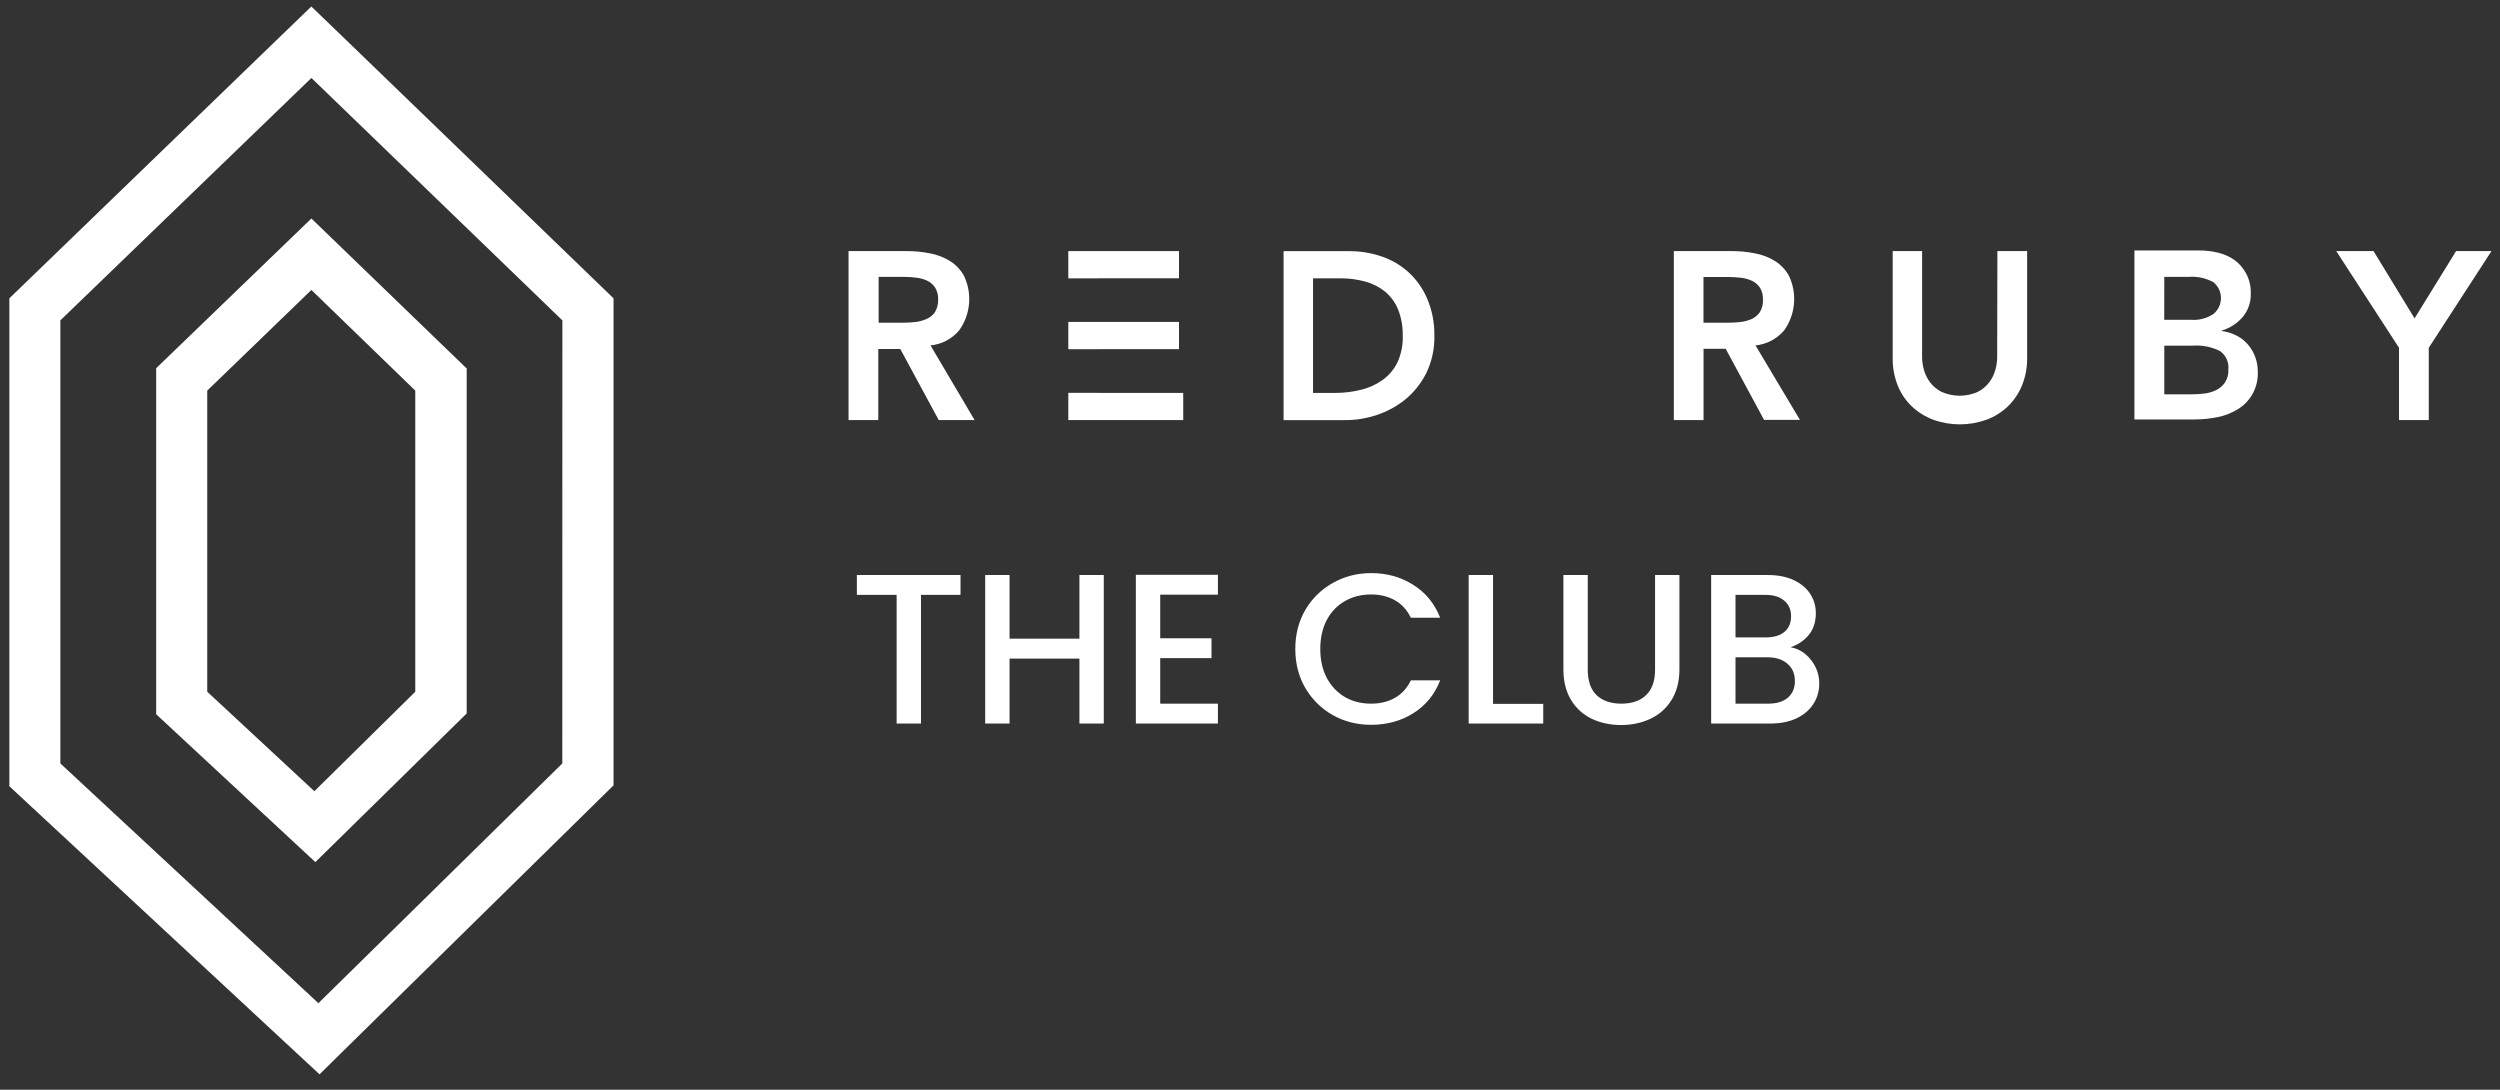
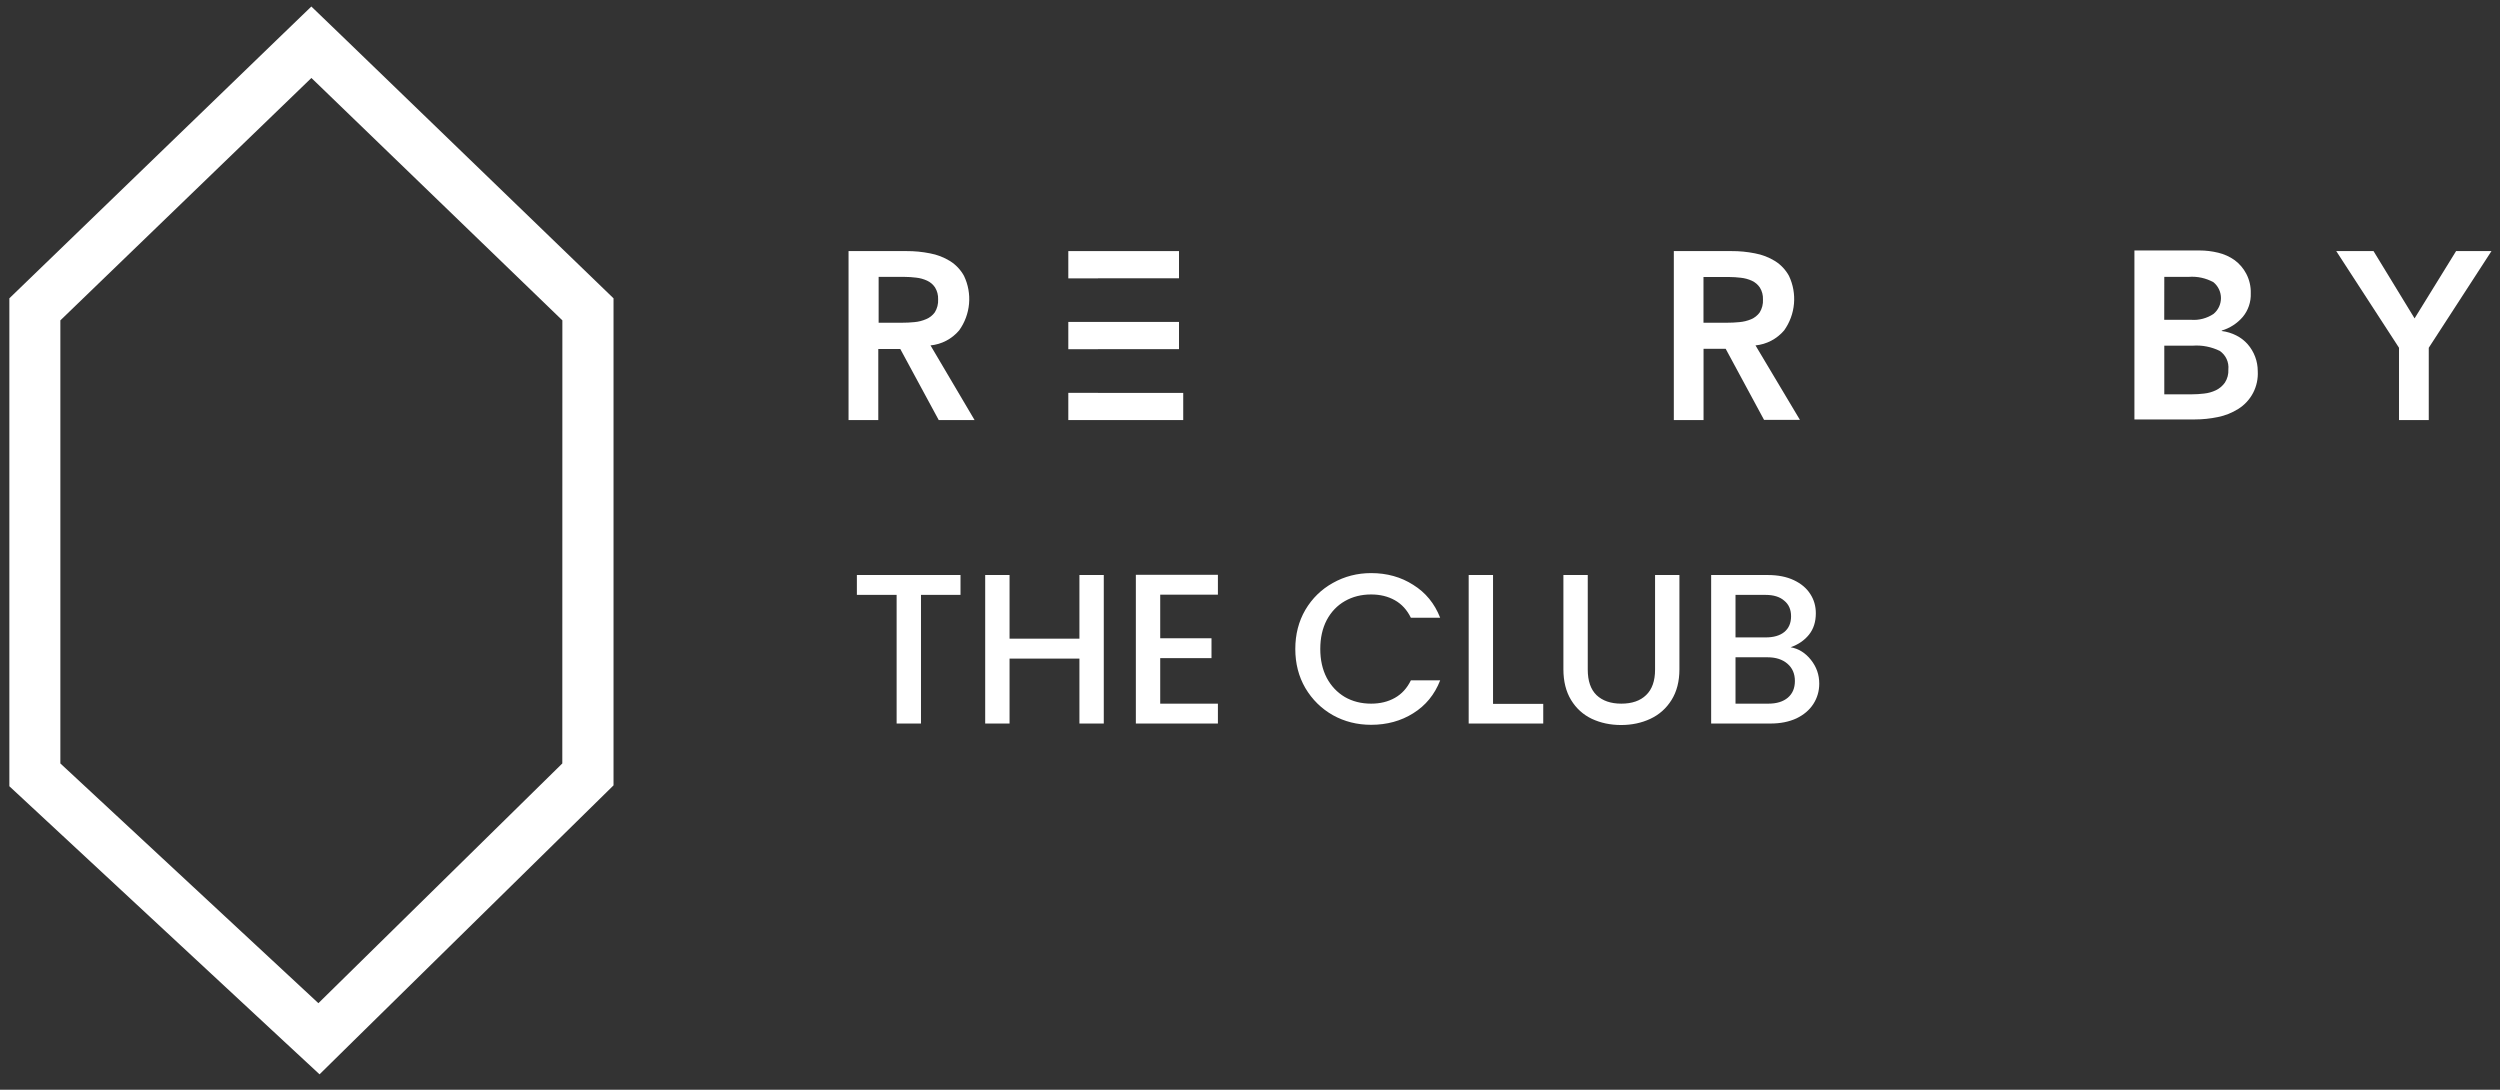
<svg xmlns="http://www.w3.org/2000/svg" width="117" height="51" viewBox="0 0 117 51" fill="none">
  <rect x="0" y="0" width="117" height="51" fill="#333333" stroke="none" />
  <path d="M16.224 1.897L14.571 0.305L12.921 1.897L0.438 13.961V36.796L13.289 48.733L14.955 50.278L16.573 48.685L28.713 36.755V13.961L16.224 1.897ZM26.316 35.729L14.901 46.949L2.825 35.729V14.993L14.574 3.649L26.319 14.993L26.316 35.729Z" fill="white" />
-   <path d="M14.573 10.226L7.309 17.232V33.427L14.759 40.347L21.841 33.389V17.245L14.573 10.226ZM19.435 32.373L14.712 37.029L9.699 32.373V18.28L14.573 13.57L19.435 18.28V32.373Z" fill="white" />
  <path d="M43.548 16.165C44.068 16.115 44.55 15.863 44.889 15.461C45.151 15.097 45.311 14.667 45.351 14.219C45.391 13.77 45.31 13.319 45.116 12.913C44.961 12.629 44.736 12.39 44.464 12.219C44.174 12.04 43.854 11.917 43.52 11.856C43.161 11.785 42.796 11.749 42.43 11.751H39.712V19.658H41.104V16.334H42.134L43.932 19.658H45.61L43.548 16.165ZM42.798 15.075C42.599 15.095 42.401 15.104 42.203 15.104H41.12V12.958H42.326C42.508 12.959 42.69 12.97 42.871 12.993C43.048 13.011 43.222 13.059 43.384 13.133C43.536 13.201 43.666 13.312 43.759 13.451C43.861 13.618 43.912 13.812 43.904 14.008C43.916 14.223 43.862 14.435 43.749 14.617C43.647 14.758 43.507 14.869 43.346 14.935C43.171 15.011 42.985 15.059 42.795 15.075H42.798Z" fill="white" />
  <path d="M51.388 18.388H55.375V19.659H49.997V18.385H51.388V18.388Z" fill="white" />
  <path d="M51.388 13.028H49.997V11.751H55.177V13.024H51.388V13.028Z" fill="white" />
  <path d="M51.388 16.343H49.997V15.066H55.177V16.34H51.388V16.343Z" fill="white" />
-   <path d="M66.784 13.958C66.581 13.488 66.28 13.068 65.903 12.725C65.536 12.399 65.107 12.151 64.643 11.996C64.162 11.834 63.658 11.752 63.151 11.754H60.071V19.662H62.987C63.477 19.659 63.964 19.578 64.429 19.423C64.913 19.264 65.366 19.018 65.764 18.697C66.173 18.361 66.507 17.942 66.747 17.468C67.012 16.92 67.143 16.316 67.128 15.706C67.138 15.105 67.021 14.509 66.784 13.958ZM65.408 16.942C65.252 17.27 65.019 17.553 64.728 17.767C64.425 17.987 64.083 18.146 63.721 18.235C63.318 18.339 62.904 18.39 62.489 18.388H61.45V13.025H62.71C63.107 13.021 63.503 13.072 63.887 13.174C64.225 13.265 64.541 13.425 64.816 13.643C65.083 13.866 65.293 14.151 65.427 14.474C65.582 14.864 65.657 15.282 65.648 15.703C65.664 16.129 65.582 16.553 65.408 16.942Z" fill="white" />
  <path d="M82.157 16.165C82.678 16.115 83.159 15.862 83.499 15.461C83.759 15.096 83.918 14.667 83.958 14.218C83.998 13.77 83.917 13.319 83.725 12.913C83.57 12.629 83.346 12.39 83.074 12.219C82.784 12.04 82.463 11.917 82.129 11.856C81.77 11.785 81.405 11.749 81.039 11.751H78.335V19.658H79.726V17.747V16.324H80.762L82.557 19.649H84.236L82.157 16.165ZM81.408 15.075C81.208 15.095 81.01 15.104 80.813 15.104H79.723V14.556V12.964H80.926C81.109 12.965 81.292 12.977 81.474 12.999C81.651 13.018 81.825 13.065 81.987 13.139C82.139 13.208 82.269 13.319 82.362 13.458C82.465 13.624 82.515 13.819 82.507 14.015C82.519 14.229 82.465 14.442 82.353 14.623C82.25 14.765 82.11 14.875 81.95 14.942C81.776 15.014 81.592 15.06 81.405 15.075H81.408Z" fill="white" />
-   <path d="M93.478 11.751H94.87V16.754C94.876 17.196 94.794 17.635 94.627 18.044C94.476 18.412 94.251 18.745 93.966 19.021C93.679 19.294 93.341 19.505 92.971 19.642C92.163 19.933 91.281 19.933 90.474 19.642C90.104 19.504 89.764 19.293 89.475 19.021C89.188 18.747 88.963 18.414 88.814 18.044C88.651 17.634 88.571 17.195 88.578 16.754V11.751H89.954V16.709C89.956 16.915 89.985 17.12 90.042 17.317C90.102 17.53 90.201 17.729 90.335 17.904C90.481 18.09 90.666 18.241 90.877 18.346C91.141 18.461 91.424 18.52 91.711 18.52C91.998 18.52 92.282 18.461 92.546 18.346C92.757 18.241 92.942 18.09 93.087 17.904C93.222 17.729 93.321 17.53 93.38 17.317C93.437 17.12 93.467 16.915 93.468 16.709L93.478 11.751Z" fill="white" />
  <path d="M105.54 16.693C105.46 16.481 105.343 16.284 105.194 16.113C105.044 15.942 104.862 15.801 104.659 15.7C104.446 15.591 104.215 15.521 103.978 15.492V15.47C104.359 15.357 104.7 15.136 104.961 14.833C105.218 14.524 105.351 14.129 105.336 13.725C105.345 13.407 105.272 13.092 105.125 12.811C104.993 12.559 104.807 12.342 104.58 12.174C104.348 12.01 104.087 11.892 103.812 11.827C103.526 11.757 103.233 11.722 102.939 11.722H99.891V19.63H102.709C103.075 19.63 103.441 19.593 103.799 19.518C104.134 19.451 104.454 19.324 104.744 19.142C105.041 18.959 105.284 18.697 105.446 18.386C105.608 18.074 105.683 17.723 105.663 17.372C105.663 17.14 105.622 16.91 105.54 16.693ZM101.289 12.957H102.435C102.837 12.927 103.238 13.014 103.591 13.209C103.7 13.299 103.788 13.412 103.849 13.54C103.909 13.668 103.941 13.809 103.941 13.951C103.941 14.093 103.909 14.234 103.849 14.362C103.788 14.49 103.7 14.604 103.591 14.693C103.282 14.898 102.915 14.995 102.546 14.967H101.286L101.289 12.957ZM104.123 17.91C104.015 18.061 103.871 18.183 103.705 18.263C103.529 18.347 103.34 18.4 103.147 18.419C102.958 18.442 102.768 18.454 102.577 18.454H101.289V16.177H102.624C103.058 16.146 103.493 16.231 103.884 16.422C104.023 16.517 104.134 16.648 104.205 16.801C104.276 16.954 104.304 17.124 104.287 17.292C104.3 17.51 104.242 17.727 104.123 17.91Z" fill="white" />
  <path d="M111.081 11.751L113.002 14.9L114.945 11.751H116.601L113.666 16.276V19.658H112.274V16.276L109.336 11.751H111.081Z" fill="white" />
  <path d="M44.952 26.911V27.841H43.102V33.861H41.962V27.841H40.102V26.911H44.952ZM51.657 26.911V33.861H50.517V30.821H47.247V33.861H46.107V26.911H47.247V29.891H50.517V26.911H51.657ZM54.298 27.831V29.871H56.698V30.801H54.298V32.931H56.998V33.861H53.158V26.901H56.998V27.831H54.298ZM60.62 30.371C60.62 29.691 60.776 29.081 61.09 28.541C61.41 28.001 61.84 27.581 62.38 27.281C62.926 26.974 63.523 26.821 64.169 26.821C64.909 26.821 65.566 27.004 66.139 27.371C66.719 27.731 67.139 28.244 67.4 28.911H66.029C65.85 28.544 65.6 28.271 65.279 28.091C64.96 27.911 64.59 27.821 64.169 27.821C63.709 27.821 63.3 27.924 62.94 28.131C62.58 28.337 62.296 28.634 62.09 29.021C61.889 29.407 61.789 29.858 61.789 30.371C61.789 30.884 61.889 31.334 62.09 31.721C62.296 32.108 62.58 32.407 62.94 32.621C63.3 32.828 63.709 32.931 64.169 32.931C64.59 32.931 64.96 32.841 65.279 32.661C65.6 32.481 65.85 32.208 66.029 31.841H67.4C67.139 32.508 66.719 33.021 66.139 33.381C65.566 33.741 64.909 33.921 64.169 33.921C63.516 33.921 62.919 33.771 62.38 33.471C61.84 33.164 61.41 32.741 61.09 32.201C60.776 31.661 60.62 31.051 60.62 30.371ZM69.874 32.941H72.224V33.861H68.734V26.911H69.874V32.941ZM74.307 26.911V31.341C74.307 31.867 74.444 32.264 74.717 32.531C74.997 32.797 75.384 32.931 75.877 32.931C76.377 32.931 76.764 32.797 77.037 32.531C77.317 32.264 77.457 31.867 77.457 31.341V26.911H78.597V31.321C78.597 31.887 78.474 32.367 78.227 32.761C77.981 33.154 77.651 33.447 77.237 33.641C76.824 33.834 76.367 33.931 75.867 33.931C75.367 33.931 74.911 33.834 74.497 33.641C74.091 33.447 73.767 33.154 73.527 32.761C73.287 32.367 73.167 31.887 73.167 31.321V26.911H74.307ZM83.802 30.291C84.175 30.358 84.492 30.554 84.751 30.881C85.011 31.207 85.141 31.578 85.141 31.991C85.141 32.344 85.048 32.664 84.862 32.951C84.681 33.231 84.418 33.454 84.072 33.621C83.725 33.781 83.322 33.861 82.862 33.861H80.082V26.911H82.731C83.205 26.911 83.612 26.991 83.951 27.151C84.291 27.311 84.548 27.527 84.722 27.801C84.895 28.067 84.981 28.367 84.981 28.701C84.981 29.101 84.875 29.434 84.662 29.701C84.448 29.968 84.162 30.164 83.802 30.291ZM81.222 29.831H82.632C83.005 29.831 83.295 29.747 83.501 29.581C83.715 29.407 83.822 29.161 83.822 28.841C83.822 28.527 83.715 28.284 83.501 28.111C83.295 27.931 83.005 27.841 82.632 27.841H81.222V29.831ZM82.761 32.931C83.148 32.931 83.451 32.837 83.671 32.651C83.891 32.464 84.001 32.204 84.001 31.871C84.001 31.531 83.885 31.261 83.651 31.061C83.418 30.861 83.108 30.761 82.722 30.761H81.222V32.931H82.761Z" fill="white" />
</svg>